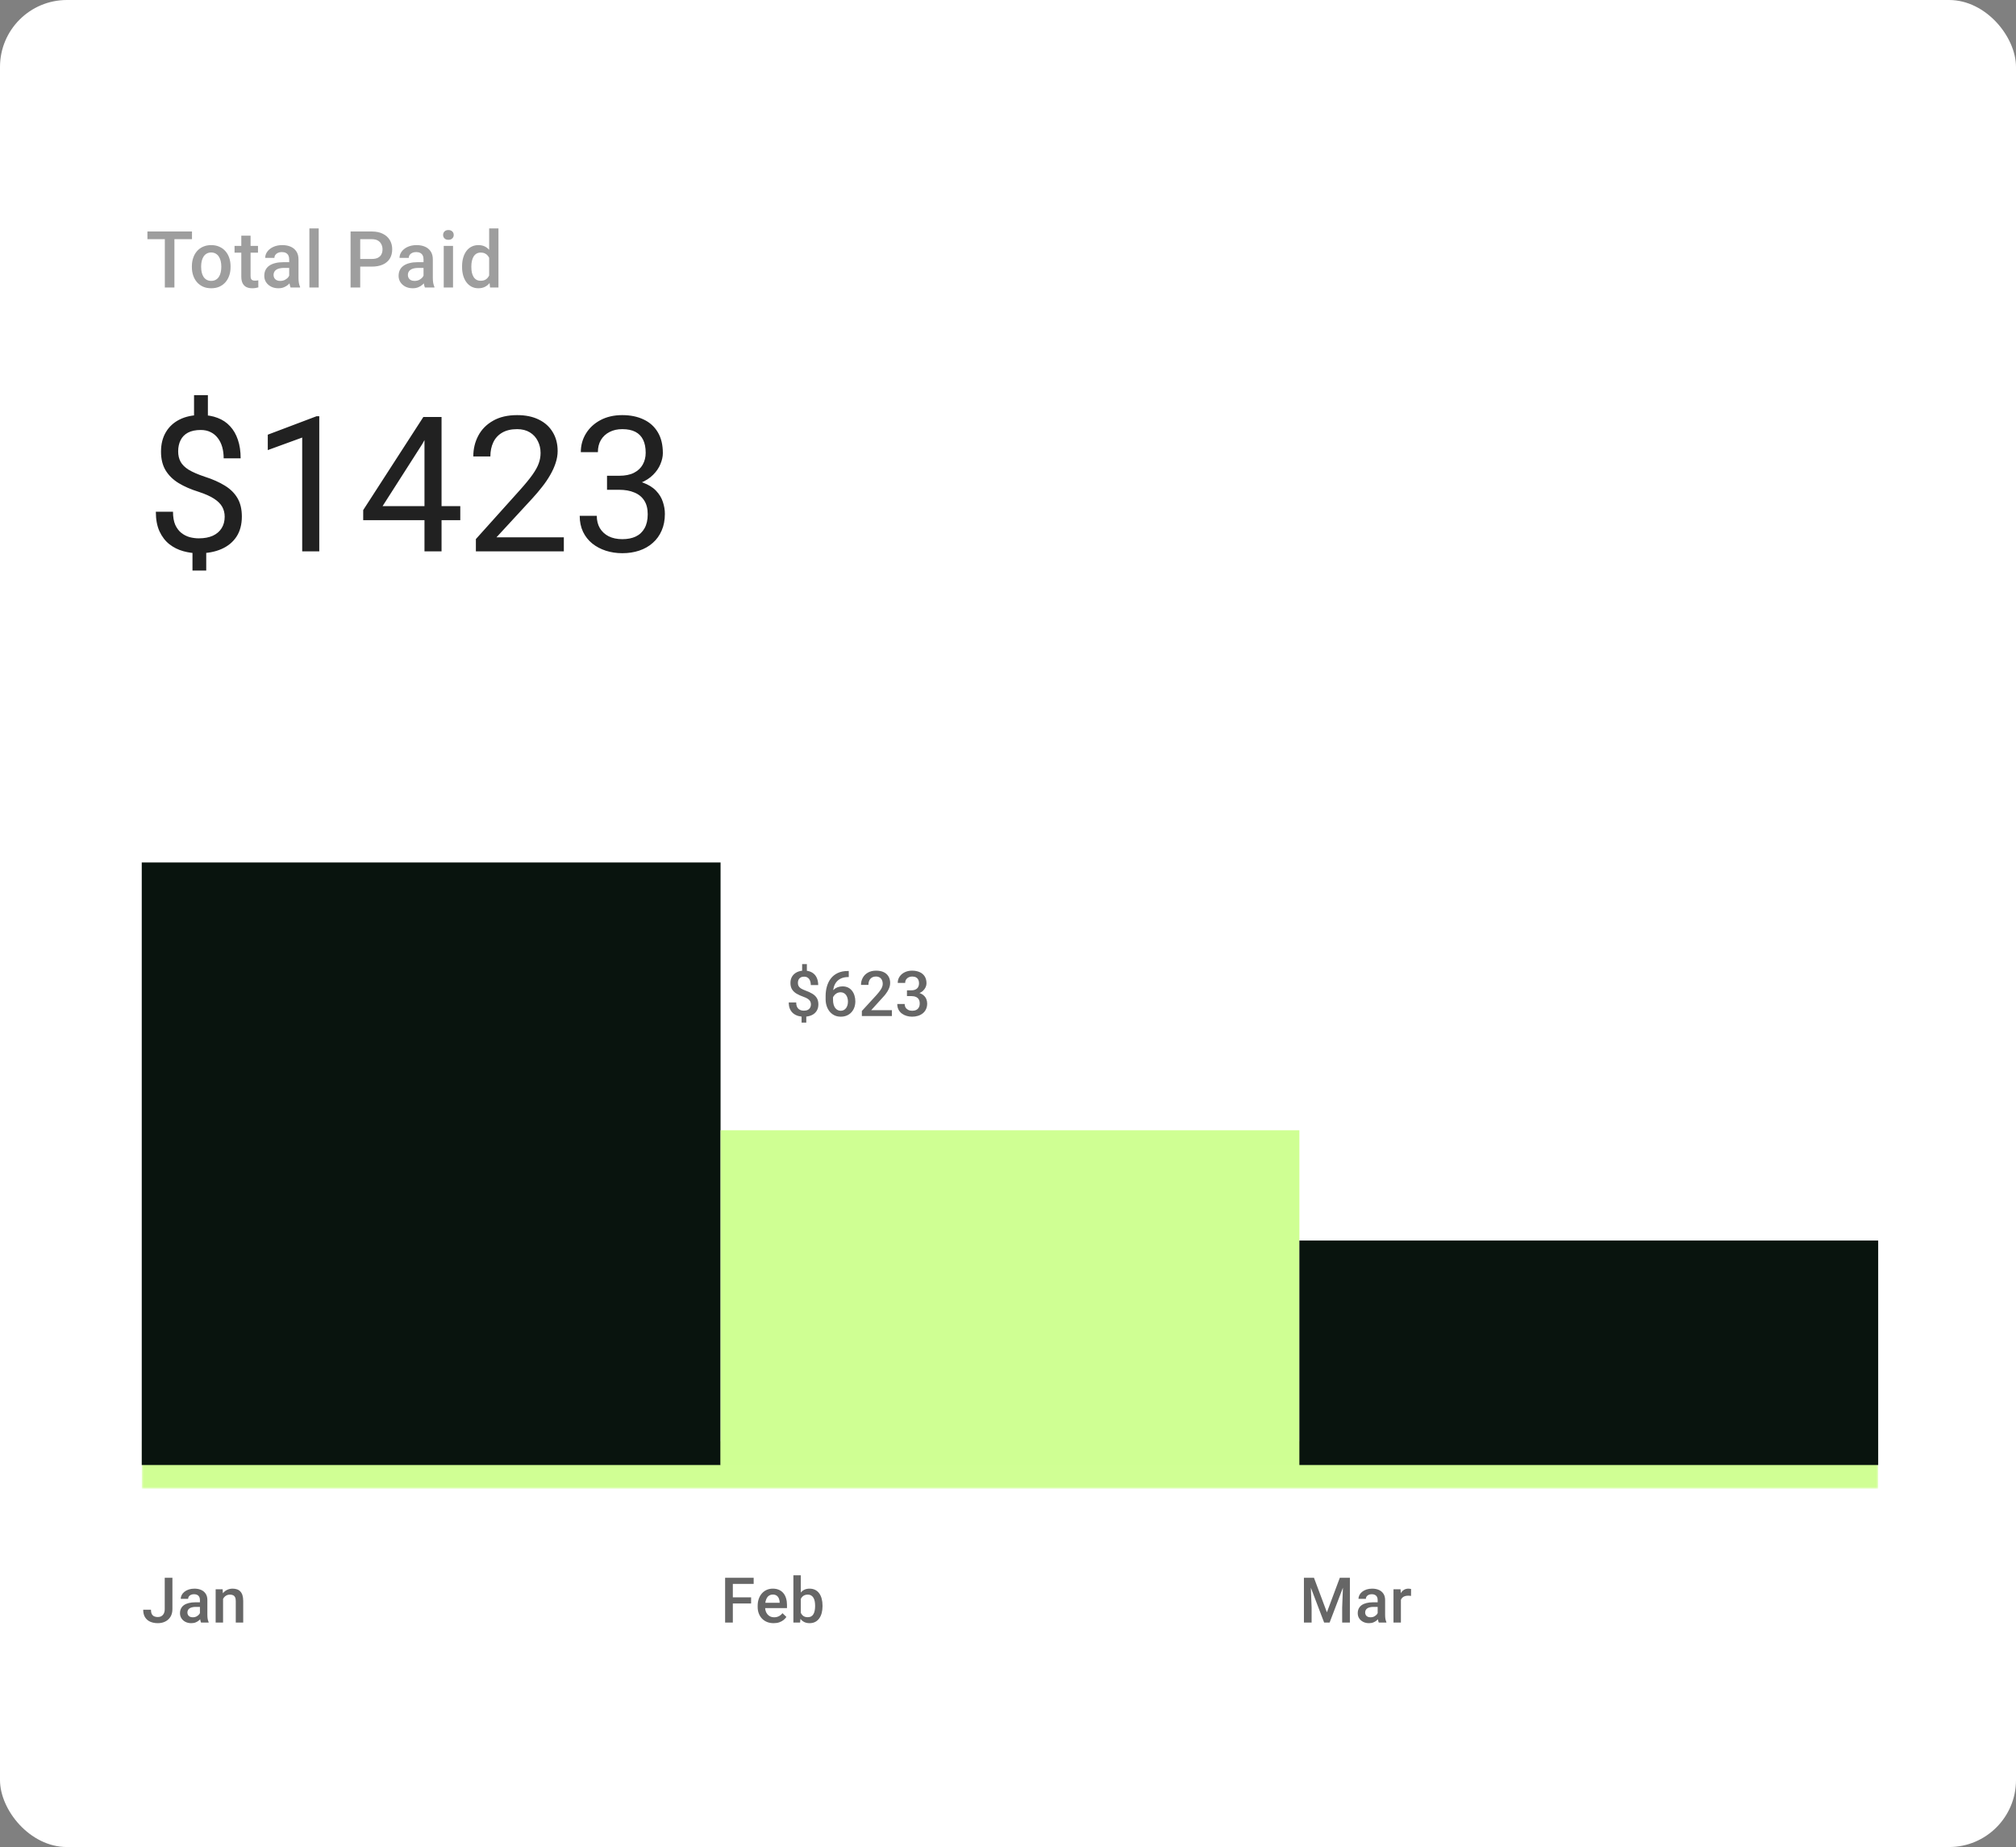
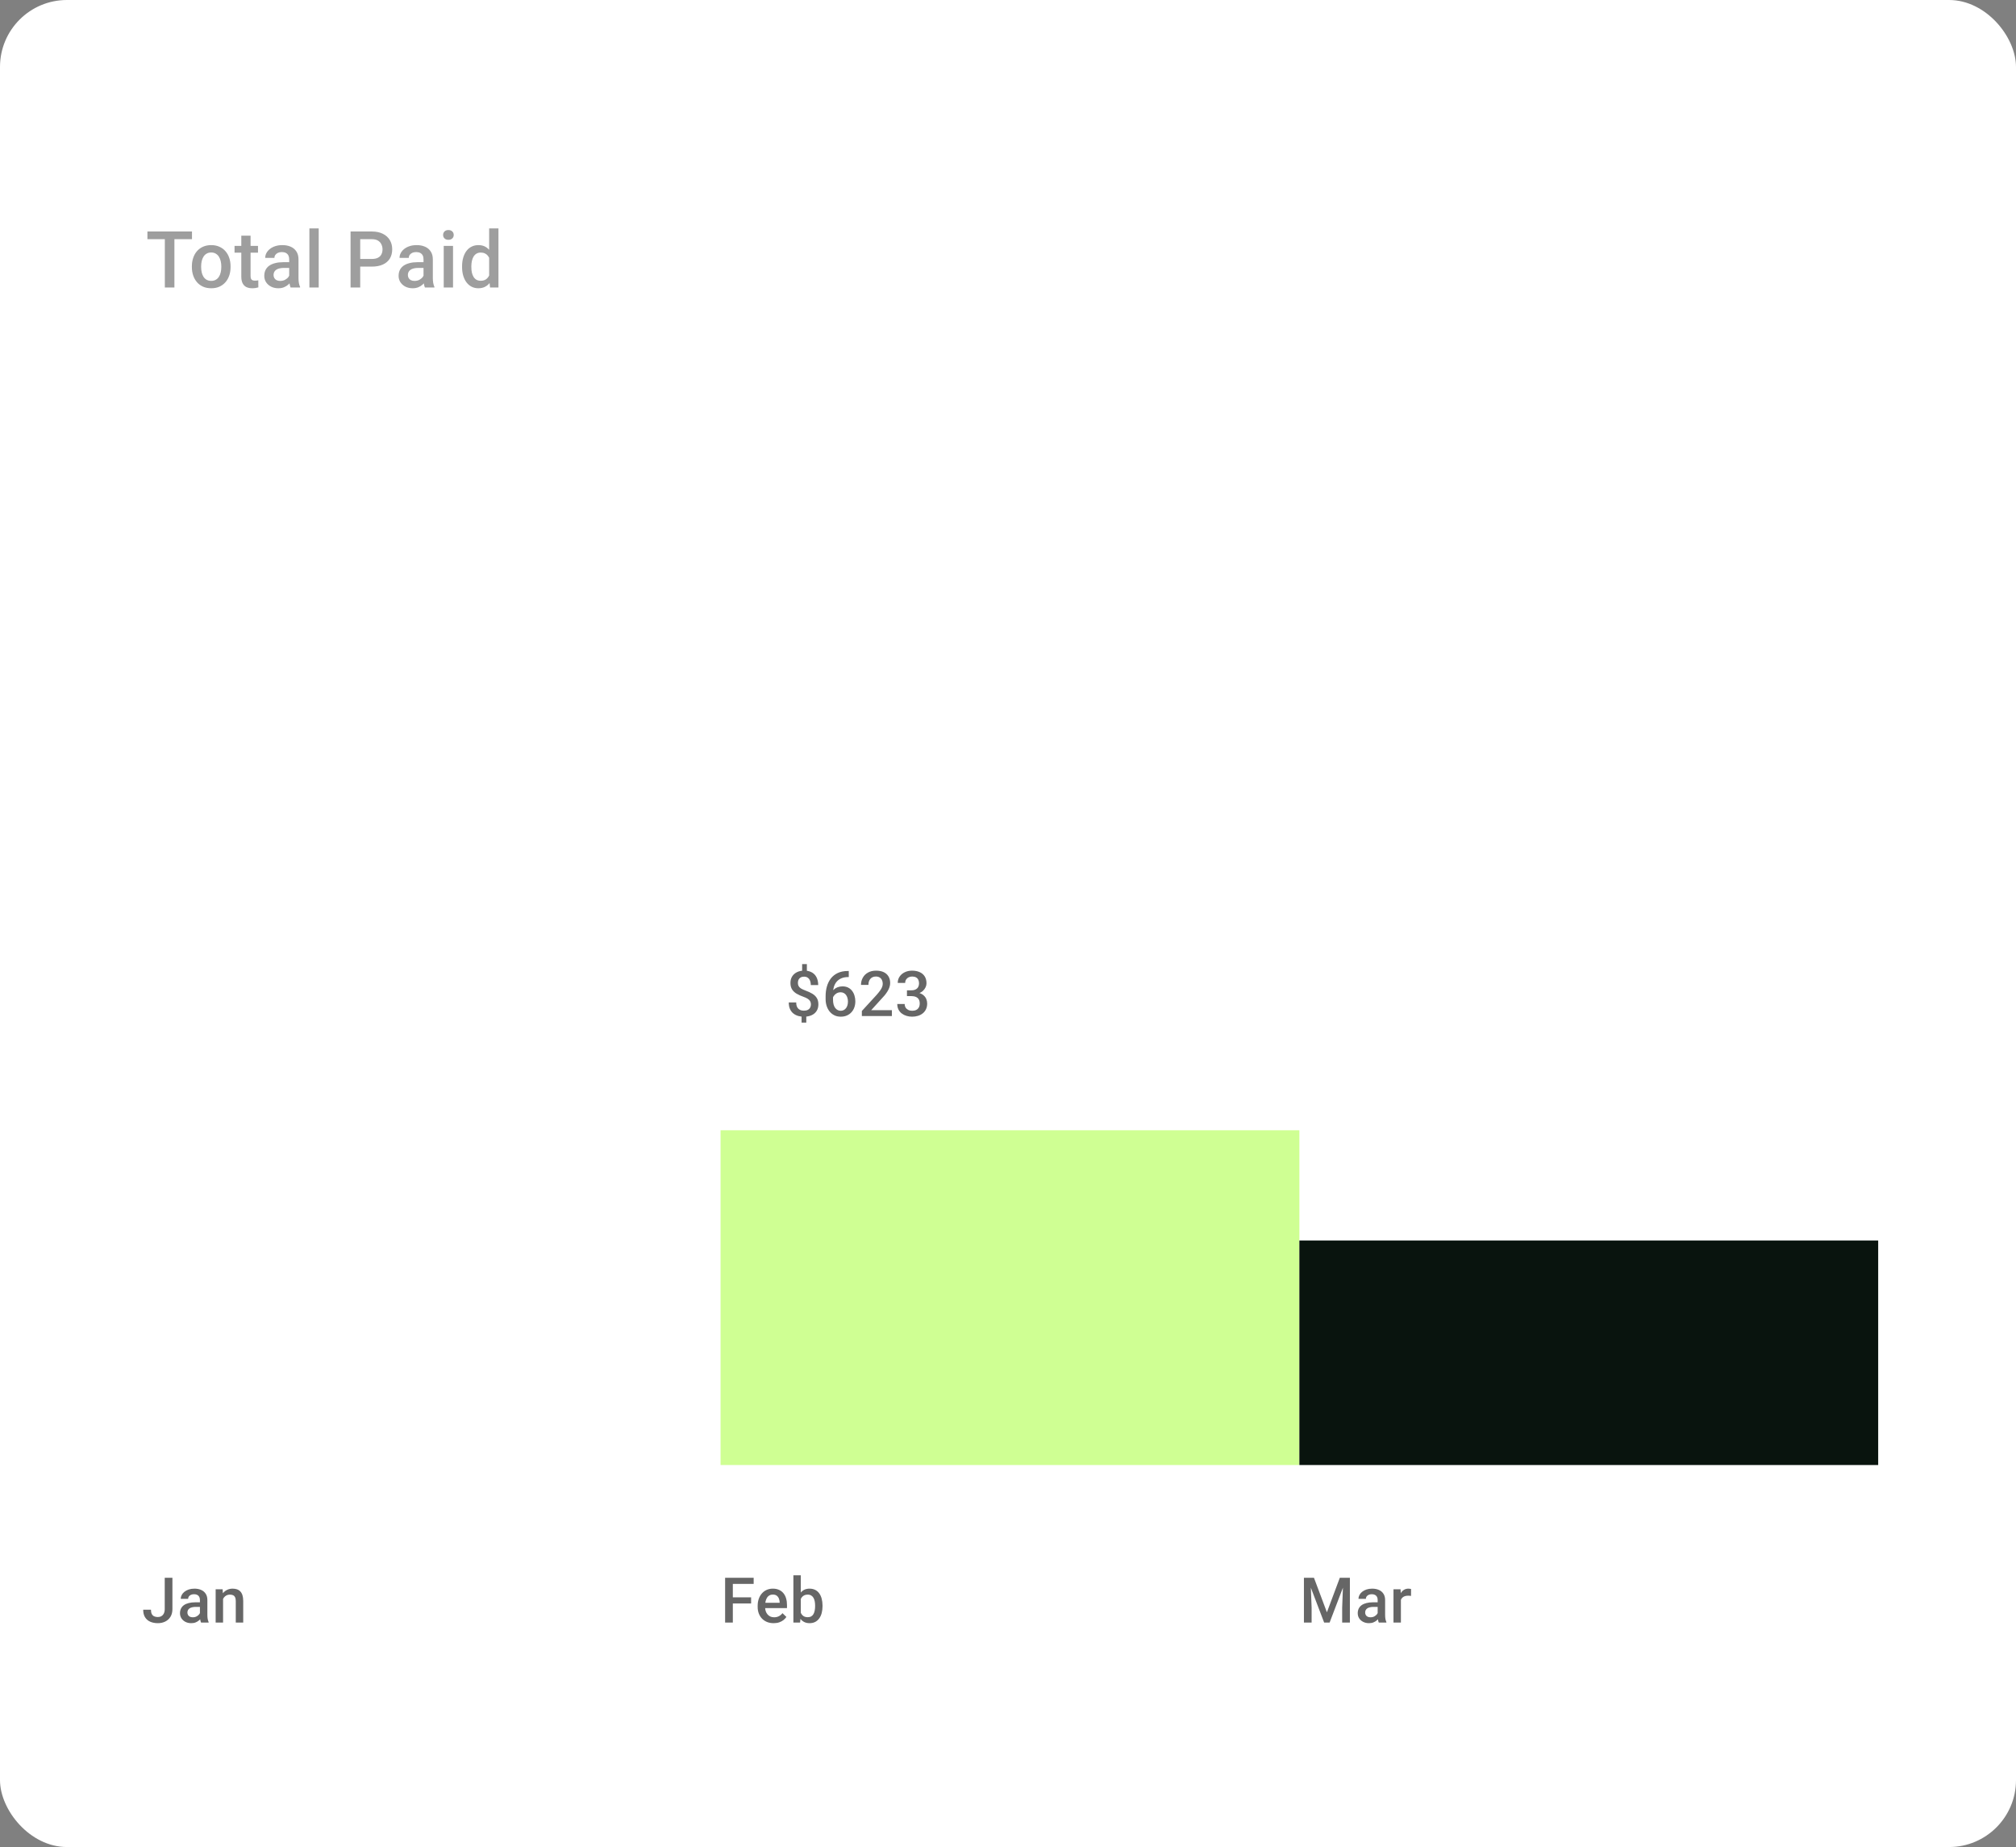
<svg xmlns="http://www.w3.org/2000/svg" width="512" height="469" viewBox="0 0 512 469" fill="none">
  <rect x="0" y="0" width="512" height="469" fill="#808080" stroke="none" />
  <rect width="512" height="469" rx="17" fill="white" />
-   <path d="M52.797 100.344V107.492H49.281V100.344H52.797ZM52.375 138.617V144.875H48.883V138.617H52.375ZM57.062 131.211C57.062 130.273 56.852 129.43 56.43 128.68C56.008 127.93 55.312 127.242 54.344 126.617C53.375 125.992 52.078 125.414 50.453 124.883C48.484 124.273 46.781 123.531 45.344 122.656C43.922 121.781 42.82 120.695 42.039 119.398C41.273 118.102 40.891 116.531 40.891 114.688C40.891 112.766 41.305 111.109 42.133 109.719C42.961 108.328 44.133 107.258 45.648 106.508C47.164 105.758 48.945 105.383 50.992 105.383C52.586 105.383 54.008 105.625 55.258 106.109C56.508 106.578 57.562 107.281 58.422 108.219C59.297 109.156 59.961 110.305 60.414 111.664C60.883 113.023 61.117 114.594 61.117 116.375H56.805C56.805 115.328 56.68 114.367 56.43 113.492C56.18 112.617 55.805 111.859 55.305 111.219C54.805 110.562 54.195 110.062 53.477 109.719C52.758 109.359 51.93 109.18 50.992 109.18C49.68 109.18 48.594 109.406 47.734 109.859C46.891 110.312 46.266 110.953 45.859 111.781C45.453 112.594 45.25 113.539 45.25 114.617C45.25 115.617 45.453 116.492 45.859 117.242C46.266 117.992 46.953 118.672 47.922 119.281C48.906 119.875 50.258 120.461 51.977 121.039C53.992 121.68 55.703 122.438 57.109 123.312C58.516 124.172 59.586 125.234 60.32 126.5C61.055 127.75 61.422 129.305 61.422 131.164C61.422 133.18 60.969 134.883 60.062 136.273C59.156 137.648 57.883 138.695 56.242 139.414C54.602 140.133 52.68 140.492 50.477 140.492C49.148 140.492 47.836 140.312 46.539 139.953C45.242 139.594 44.07 139.008 43.023 138.195C41.977 137.367 41.141 136.281 40.516 134.938C39.891 133.578 39.578 131.914 39.578 129.945H43.938C43.938 131.273 44.125 132.375 44.5 133.25C44.891 134.109 45.406 134.797 46.047 135.312C46.688 135.812 47.391 136.172 48.156 136.391C48.938 136.594 49.711 136.695 50.477 136.695C51.883 136.695 53.07 136.477 54.039 136.039C55.023 135.586 55.773 134.945 56.289 134.117C56.805 133.289 57.062 132.32 57.062 131.211ZM81.086 105.688V140H76.75V111.102L68.008 114.289V110.375L80.406 105.688H81.086ZM116.898 128.516V132.078H92.242V129.523L107.523 105.875H111.062L107.266 112.719L97.164 128.516H116.898ZM112.141 105.875V140H107.805V105.875H112.141ZM143.195 136.438V140H120.859V136.883L132.039 124.438C133.414 122.906 134.477 121.609 135.227 120.547C135.992 119.469 136.523 118.508 136.82 117.664C137.133 116.805 137.289 115.93 137.289 115.039C137.289 113.914 137.055 112.898 136.586 111.992C136.133 111.07 135.461 110.336 134.57 109.789C133.68 109.242 132.602 108.969 131.336 108.969C129.82 108.969 128.555 109.266 127.539 109.859C126.539 110.438 125.789 111.25 125.289 112.297C124.789 113.344 124.539 114.547 124.539 115.906H120.203C120.203 113.984 120.625 112.227 121.469 110.633C122.312 109.039 123.562 107.773 125.219 106.836C126.875 105.883 128.914 105.406 131.336 105.406C133.492 105.406 135.336 105.789 136.867 106.555C138.398 107.305 139.57 108.367 140.383 109.742C141.211 111.102 141.625 112.695 141.625 114.523C141.625 115.523 141.453 116.539 141.109 117.57C140.781 118.586 140.32 119.602 139.727 120.617C139.148 121.633 138.469 122.633 137.688 123.617C136.922 124.602 136.102 125.57 135.227 126.523L126.086 136.438H143.195ZM154.164 120.805H157.258C158.773 120.805 160.023 120.555 161.008 120.055C162.008 119.539 162.75 118.844 163.234 117.969C163.734 117.078 163.984 116.078 163.984 114.969C163.984 113.656 163.766 112.555 163.328 111.664C162.891 110.773 162.234 110.102 161.359 109.648C160.484 109.195 159.375 108.969 158.031 108.969C156.812 108.969 155.734 109.211 154.797 109.695C153.875 110.164 153.148 110.836 152.617 111.711C152.102 112.586 151.844 113.617 151.844 114.805H147.508C147.508 113.07 147.945 111.492 148.82 110.07C149.695 108.648 150.922 107.516 152.5 106.672C154.094 105.828 155.938 105.406 158.031 105.406C160.094 105.406 161.898 105.773 163.445 106.508C164.992 107.227 166.195 108.305 167.055 109.742C167.914 111.164 168.344 112.938 168.344 115.062C168.344 115.922 168.141 116.844 167.734 117.828C167.344 118.797 166.727 119.703 165.883 120.547C165.055 121.391 163.977 122.086 162.648 122.633C161.32 123.164 159.727 123.43 157.867 123.43H154.164V120.805ZM154.164 124.367V121.766H157.867C160.039 121.766 161.836 122.023 163.258 122.539C164.68 123.055 165.797 123.742 166.609 124.602C167.438 125.461 168.016 126.406 168.344 127.438C168.688 128.453 168.859 129.469 168.859 130.484C168.859 132.078 168.586 133.492 168.039 134.727C167.508 135.961 166.75 137.008 165.766 137.867C164.797 138.727 163.656 139.375 162.344 139.812C161.031 140.25 159.602 140.469 158.055 140.469C156.57 140.469 155.172 140.258 153.859 139.836C152.562 139.414 151.414 138.805 150.414 138.008C149.414 137.195 148.633 136.203 148.07 135.031C147.508 133.844 147.227 132.492 147.227 130.977H151.562C151.562 132.164 151.82 133.203 152.336 134.094C152.867 134.984 153.617 135.68 154.586 136.18C155.57 136.664 156.727 136.906 158.055 136.906C159.383 136.906 160.523 136.68 161.477 136.227C162.445 135.758 163.188 135.055 163.703 134.117C164.234 133.18 164.5 132 164.5 130.578C164.5 129.156 164.203 127.992 163.609 127.086C163.016 126.164 162.172 125.484 161.078 125.047C160 124.594 158.727 124.367 157.258 124.367H154.164Z" fill="black" fill-opacity="0.87" />
  <path d="M44.295 58.781V73H41.863V58.781H44.295ZM48.758 58.781V60.734H37.44V58.781H48.758ZM48.732 67.834V67.609C48.732 66.848 48.843 66.141 49.064 65.49C49.285 64.833 49.604 64.263 50.021 63.781C50.444 63.293 50.959 62.915 51.564 62.648C52.176 62.375 52.866 62.238 53.634 62.238C54.409 62.238 55.099 62.375 55.705 62.648C56.317 62.915 56.834 63.293 57.257 63.781C57.681 64.263 58.003 64.833 58.224 65.49C58.446 66.141 58.556 66.848 58.556 67.609V67.834C58.556 68.596 58.446 69.302 58.224 69.953C58.003 70.604 57.681 71.174 57.257 71.662C56.834 72.144 56.32 72.522 55.715 72.795C55.109 73.062 54.422 73.195 53.654 73.195C52.879 73.195 52.186 73.062 51.574 72.795C50.968 72.522 50.454 72.144 50.031 71.662C49.608 71.174 49.285 70.604 49.064 69.953C48.843 69.302 48.732 68.596 48.732 67.834ZM51.086 67.609V67.834C51.086 68.309 51.134 68.758 51.232 69.182C51.33 69.605 51.483 69.976 51.691 70.295C51.899 70.614 52.166 70.865 52.492 71.047C52.817 71.229 53.205 71.32 53.654 71.32C54.09 71.32 54.468 71.229 54.787 71.047C55.112 70.865 55.379 70.614 55.587 70.295C55.796 69.976 55.949 69.605 56.047 69.182C56.151 68.758 56.203 68.309 56.203 67.834V67.609C56.203 67.141 56.151 66.698 56.047 66.281C55.949 65.858 55.793 65.484 55.578 65.158C55.369 64.833 55.102 64.579 54.777 64.397C54.458 64.208 54.077 64.113 53.634 64.113C53.192 64.113 52.808 64.208 52.482 64.397C52.163 64.579 51.899 64.833 51.691 65.158C51.483 65.484 51.33 65.858 51.232 66.281C51.134 66.698 51.086 67.141 51.086 67.609ZM65.523 62.434V64.152H59.566V62.434H65.523ZM61.284 59.846H63.638V70.08C63.638 70.406 63.684 70.656 63.775 70.832C63.872 71.001 64.006 71.115 64.175 71.174C64.344 71.232 64.543 71.262 64.771 71.262C64.933 71.262 65.09 71.252 65.24 71.232C65.389 71.213 65.51 71.193 65.601 71.174L65.611 72.971C65.415 73.029 65.187 73.081 64.927 73.127C64.673 73.172 64.38 73.195 64.048 73.195C63.508 73.195 63.029 73.101 62.612 72.912C62.196 72.717 61.87 72.401 61.636 71.965C61.402 71.529 61.284 70.949 61.284 70.227V59.846ZM73.446 70.881V65.842C73.446 65.464 73.378 65.139 73.241 64.865C73.104 64.592 72.896 64.38 72.616 64.231C72.343 64.081 71.998 64.006 71.581 64.006C71.197 64.006 70.865 64.071 70.585 64.201C70.305 64.331 70.087 64.507 69.93 64.728C69.774 64.95 69.696 65.201 69.696 65.481H67.352C67.352 65.064 67.453 64.66 67.655 64.269C67.857 63.879 68.15 63.531 68.534 63.225C68.918 62.919 69.377 62.678 69.911 62.502C70.445 62.326 71.044 62.238 71.708 62.238C72.502 62.238 73.205 62.372 73.817 62.639C74.436 62.906 74.921 63.309 75.272 63.85C75.63 64.383 75.809 65.054 75.809 65.861V70.559C75.809 71.04 75.842 71.473 75.907 71.857C75.979 72.235 76.08 72.564 76.21 72.844V73H73.798C73.687 72.746 73.599 72.424 73.534 72.033C73.475 71.636 73.446 71.252 73.446 70.881ZM73.788 66.574L73.807 68.029H72.118C71.682 68.029 71.298 68.072 70.966 68.156C70.634 68.234 70.357 68.352 70.135 68.508C69.914 68.664 69.748 68.853 69.638 69.074C69.527 69.296 69.472 69.546 69.472 69.826C69.472 70.106 69.537 70.363 69.667 70.598C69.797 70.826 69.986 71.005 70.233 71.135C70.487 71.265 70.793 71.33 71.151 71.33C71.633 71.33 72.053 71.232 72.411 71.037C72.775 70.835 73.062 70.591 73.27 70.305C73.479 70.012 73.589 69.735 73.602 69.475L74.364 70.519C74.286 70.787 74.153 71.073 73.964 71.379C73.775 71.685 73.528 71.978 73.222 72.258C72.922 72.531 72.561 72.756 72.138 72.932C71.721 73.107 71.239 73.195 70.692 73.195C70.002 73.195 69.387 73.059 68.847 72.785C68.306 72.505 67.883 72.131 67.577 71.662C67.271 71.187 67.118 70.65 67.118 70.051C67.118 69.491 67.222 68.996 67.43 68.566C67.645 68.13 67.958 67.766 68.368 67.473C68.785 67.18 69.292 66.958 69.891 66.809C70.49 66.652 71.174 66.574 71.942 66.574H73.788ZM80.94 58V73H78.577V58H80.94ZM94.433 67.697H90.732V65.754H94.433C95.078 65.754 95.599 65.65 95.996 65.441C96.393 65.233 96.683 64.947 96.865 64.582C97.054 64.211 97.148 63.788 97.148 63.312C97.148 62.863 97.054 62.443 96.865 62.053C96.683 61.656 96.393 61.337 95.996 61.096C95.599 60.855 95.078 60.734 94.433 60.734H91.484V73H89.033V58.781H94.433C95.534 58.781 96.468 58.977 97.236 59.367C98.011 59.751 98.6 60.285 99.004 60.969C99.407 61.646 99.609 62.421 99.609 63.293C99.609 64.211 99.407 64.999 99.004 65.656C98.6 66.314 98.011 66.818 97.236 67.17C96.468 67.522 95.534 67.697 94.433 67.697ZM107.562 70.881V65.842C107.562 65.464 107.493 65.139 107.357 64.865C107.22 64.592 107.012 64.38 106.732 64.231C106.458 64.081 106.113 64.006 105.696 64.006C105.312 64.006 104.98 64.071 104.7 64.201C104.42 64.331 104.202 64.507 104.046 64.728C103.89 64.95 103.812 65.201 103.812 65.481H101.468C101.468 65.064 101.569 64.66 101.771 64.269C101.973 63.879 102.265 63.531 102.65 63.225C103.034 62.919 103.493 62.678 104.027 62.502C104.56 62.326 105.159 62.238 105.823 62.238C106.618 62.238 107.321 62.372 107.933 62.639C108.551 62.906 109.036 63.309 109.388 63.85C109.746 64.383 109.925 65.054 109.925 65.861V70.559C109.925 71.04 109.958 71.473 110.023 71.857C110.094 72.235 110.195 72.564 110.325 72.844V73H107.913C107.803 72.746 107.715 72.424 107.65 72.033C107.591 71.636 107.562 71.252 107.562 70.881ZM107.904 66.574L107.923 68.029H106.234C105.797 68.029 105.413 68.072 105.081 68.156C104.749 68.234 104.473 68.352 104.251 68.508C104.03 68.664 103.864 68.853 103.753 69.074C103.642 69.296 103.587 69.546 103.587 69.826C103.587 70.106 103.652 70.363 103.782 70.598C103.913 70.826 104.101 71.005 104.349 71.135C104.603 71.265 104.909 71.33 105.267 71.33C105.749 71.33 106.168 71.232 106.527 71.037C106.891 70.835 107.178 70.591 107.386 70.305C107.594 70.012 107.705 69.735 107.718 69.475L108.48 70.519C108.402 70.787 108.268 71.073 108.079 71.379C107.89 71.685 107.643 71.978 107.337 72.258C107.038 72.531 106.676 72.756 106.253 72.932C105.836 73.107 105.355 73.195 104.808 73.195C104.118 73.195 103.502 73.059 102.962 72.785C102.422 72.505 101.999 72.131 101.693 71.662C101.387 71.187 101.234 70.65 101.234 70.051C101.234 69.491 101.338 68.996 101.546 68.566C101.761 68.13 102.073 67.766 102.484 67.473C102.9 67.18 103.408 66.958 104.007 66.809C104.606 66.652 105.29 66.574 106.058 66.574H107.904ZM115.055 62.434V73H112.692V62.434H115.055ZM112.536 59.66C112.536 59.302 112.653 59.006 112.887 58.772C113.128 58.531 113.46 58.41 113.884 58.41C114.3 58.41 114.629 58.531 114.87 58.772C115.111 59.006 115.231 59.302 115.231 59.66C115.231 60.012 115.111 60.305 114.87 60.539C114.629 60.773 114.3 60.891 113.884 60.891C113.46 60.891 113.128 60.773 112.887 60.539C112.653 60.305 112.536 60.012 112.536 59.66ZM124.229 70.812V58H126.592V73H124.454L124.229 70.812ZM117.354 67.834V67.629C117.354 66.828 117.448 66.099 117.637 65.441C117.826 64.777 118.099 64.208 118.457 63.732C118.815 63.251 119.252 62.883 119.766 62.629C120.28 62.368 120.86 62.238 121.504 62.238C122.142 62.238 122.702 62.362 123.184 62.609C123.666 62.857 124.076 63.212 124.414 63.674C124.753 64.13 125.023 64.676 125.225 65.314C125.427 65.946 125.57 66.649 125.655 67.424V68.078C125.57 68.833 125.427 69.523 125.225 70.148C125.023 70.773 124.753 71.314 124.414 71.769C124.076 72.225 123.662 72.577 123.174 72.824C122.692 73.072 122.129 73.195 121.485 73.195C120.847 73.195 120.271 73.062 119.756 72.795C119.248 72.528 118.815 72.154 118.457 71.672C118.099 71.19 117.826 70.624 117.637 69.973C117.448 69.315 117.354 68.602 117.354 67.834ZM119.707 67.629V67.834C119.707 68.316 119.75 68.765 119.834 69.182C119.926 69.598 120.065 69.966 120.254 70.285C120.443 70.598 120.687 70.845 120.987 71.027C121.293 71.203 121.657 71.291 122.08 71.291C122.614 71.291 123.054 71.174 123.399 70.939C123.744 70.705 124.014 70.389 124.209 69.992C124.411 69.588 124.548 69.139 124.62 68.644V66.877C124.58 66.493 124.499 66.135 124.375 65.803C124.258 65.471 124.099 65.181 123.897 64.934C123.695 64.68 123.444 64.484 123.145 64.348C122.852 64.204 122.504 64.133 122.1 64.133C121.67 64.133 121.306 64.224 121.006 64.406C120.707 64.588 120.459 64.839 120.264 65.158C120.075 65.477 119.935 65.848 119.844 66.272C119.753 66.695 119.707 67.147 119.707 67.629Z" fill="black" fill-opacity="0.38" />
  <mask id="path-4-outside-1_112_20015" maskUnits="userSpaceOnUse" x="36" y="219" width="441" height="159" fill="black">
    <rect fill="white" x="36" y="219" width="441" height="159" />
-     <path d="M36 219H477V372H36V219Z" />
+     <path d="M36 219H477H36V219Z" />
  </mask>
-   <path d="M477 366H36V378H477V366Z" fill="#D0FF94" mask="url(#path-4-outside-1_112_20015)" />
-   <rect x="36" y="219" width="147" height="153" fill="#09140E" />
  <path d="M204.92 244.805V247.141H203.717V244.805H204.92ZM204.772 257.562V259.656H203.577V257.562H204.772ZM205.952 255.039C205.952 254.737 205.889 254.474 205.764 254.25C205.644 254.021 205.446 253.815 205.17 253.633C204.894 253.445 204.524 253.271 204.061 253.109C203.394 252.875 202.811 252.612 202.311 252.32C201.816 252.023 201.431 251.659 201.155 251.227C200.884 250.789 200.748 250.245 200.748 249.594C200.748 248.953 200.894 248.398 201.186 247.93C201.483 247.461 201.894 247.099 202.42 246.844C202.946 246.589 203.561 246.461 204.264 246.461C204.806 246.461 205.293 246.542 205.725 246.703C206.163 246.865 206.535 247.102 206.842 247.414C207.149 247.727 207.384 248.112 207.545 248.57C207.712 249.023 207.795 249.544 207.795 250.133H205.92C205.92 249.799 205.881 249.503 205.803 249.242C205.73 248.977 205.621 248.753 205.475 248.57C205.329 248.383 205.152 248.24 204.944 248.141C204.741 248.042 204.509 247.992 204.248 247.992C203.879 247.992 203.574 248.062 203.334 248.203C203.095 248.339 202.918 248.526 202.803 248.766C202.694 249.005 202.639 249.279 202.639 249.586C202.639 249.883 202.696 250.143 202.811 250.367C202.926 250.591 203.121 250.794 203.397 250.977C203.678 251.154 204.064 251.333 204.553 251.516C205.225 251.755 205.806 252.023 206.295 252.32C206.79 252.612 207.17 252.974 207.436 253.406C207.707 253.833 207.842 254.372 207.842 255.023C207.842 255.695 207.686 256.266 207.373 256.734C207.066 257.203 206.634 257.56 206.077 257.805C205.524 258.044 204.881 258.164 204.147 258.164C203.683 258.164 203.222 258.104 202.764 257.984C202.311 257.859 201.899 257.656 201.53 257.375C201.16 257.094 200.866 256.721 200.647 256.258C200.428 255.789 200.319 255.216 200.319 254.539H202.209C202.209 254.945 202.264 255.284 202.373 255.555C202.483 255.826 202.631 256.039 202.819 256.195C203.006 256.352 203.215 256.464 203.444 256.531C203.678 256.599 203.913 256.633 204.147 256.633C204.538 256.633 204.866 256.568 205.131 256.438C205.402 256.302 205.605 256.115 205.741 255.875C205.881 255.63 205.952 255.352 205.952 255.039ZM215.328 246.555H215.562V248.094H215.43C214.758 248.094 214.177 248.198 213.688 248.406C213.203 248.615 212.805 248.901 212.492 249.266C212.18 249.63 211.945 250.057 211.789 250.547C211.638 251.031 211.562 251.547 211.562 252.094V253.883C211.562 254.336 211.612 254.737 211.711 255.086C211.81 255.43 211.948 255.719 212.125 255.953C212.307 256.182 212.516 256.357 212.75 256.477C212.984 256.596 213.237 256.656 213.508 256.656C213.789 256.656 214.044 256.599 214.273 256.484C214.503 256.365 214.698 256.201 214.859 255.992C215.021 255.784 215.143 255.536 215.227 255.25C215.31 254.964 215.352 254.651 215.352 254.312C215.352 253.99 215.31 253.688 215.227 253.406C215.148 253.12 215.031 252.87 214.875 252.656C214.719 252.438 214.523 252.268 214.289 252.148C214.06 252.023 213.794 251.961 213.492 251.961C213.117 251.961 212.776 252.049 212.469 252.227C212.167 252.404 211.922 252.635 211.734 252.922C211.552 253.203 211.453 253.503 211.438 253.82L210.719 253.586C210.76 253.102 210.867 252.667 211.039 252.281C211.216 251.896 211.448 251.568 211.734 251.297C212.021 251.026 212.352 250.82 212.727 250.68C213.107 250.534 213.523 250.461 213.977 250.461C214.529 250.461 215.008 250.565 215.414 250.773C215.82 250.982 216.156 251.266 216.422 251.625C216.693 251.979 216.893 252.385 217.023 252.844C217.159 253.297 217.227 253.771 217.227 254.266C217.227 254.812 217.143 255.323 216.977 255.797C216.81 256.266 216.565 256.677 216.242 257.031C215.924 257.385 215.536 257.661 215.078 257.859C214.625 258.057 214.109 258.156 213.531 258.156C212.922 258.156 212.378 258.039 211.898 257.805C211.424 257.57 211.021 257.247 210.688 256.836C210.359 256.424 210.109 255.951 209.938 255.414C209.766 254.878 209.68 254.31 209.68 253.711V252.93C209.68 252.065 209.789 251.25 210.008 250.484C210.227 249.714 210.562 249.034 211.016 248.445C211.474 247.857 212.06 247.396 212.773 247.062C213.487 246.724 214.339 246.555 215.328 246.555ZM226.509 256.5V258H218.884V256.711L222.588 252.672C222.994 252.214 223.314 251.818 223.548 251.484C223.783 251.151 223.947 250.852 224.041 250.586C224.14 250.315 224.189 250.052 224.189 249.797C224.189 249.438 224.121 249.122 223.986 248.852C223.856 248.576 223.663 248.359 223.408 248.203C223.153 248.042 222.843 247.961 222.478 247.961C222.056 247.961 221.702 248.052 221.416 248.234C221.129 248.417 220.913 248.669 220.767 248.992C220.621 249.31 220.548 249.674 220.548 250.086H218.666C218.666 249.424 218.817 248.82 219.119 248.273C219.421 247.721 219.858 247.284 220.431 246.961C221.004 246.633 221.694 246.469 222.502 246.469C223.262 246.469 223.908 246.596 224.439 246.852C224.97 247.107 225.374 247.469 225.65 247.938C225.931 248.406 226.072 248.961 226.072 249.602C226.072 249.956 226.015 250.307 225.9 250.656C225.785 251.005 225.621 251.354 225.408 251.703C225.199 252.047 224.952 252.393 224.666 252.742C224.379 253.086 224.064 253.435 223.72 253.789L221.259 256.5H226.509ZM230.339 251.461H231.464C231.902 251.461 232.264 251.385 232.55 251.234C232.842 251.083 233.058 250.875 233.198 250.609C233.339 250.344 233.409 250.039 233.409 249.695C233.409 249.336 233.344 249.029 233.214 248.773C233.089 248.513 232.896 248.312 232.636 248.172C232.381 248.031 232.055 247.961 231.659 247.961C231.326 247.961 231.024 248.029 230.753 248.164C230.487 248.294 230.277 248.482 230.12 248.727C229.964 248.966 229.886 249.253 229.886 249.586H227.995C227.995 248.982 228.154 248.445 228.472 247.977C228.79 247.508 229.222 247.141 229.769 246.875C230.321 246.604 230.941 246.469 231.628 246.469C232.362 246.469 233.003 246.591 233.55 246.836C234.102 247.076 234.532 247.435 234.839 247.914C235.146 248.393 235.3 248.987 235.3 249.695C235.3 250.018 235.224 250.346 235.073 250.68C234.922 251.013 234.698 251.318 234.402 251.594C234.105 251.865 233.735 252.086 233.292 252.258C232.849 252.424 232.336 252.508 231.753 252.508H230.339V251.461ZM230.339 252.93V251.898H231.753C232.42 251.898 232.987 251.977 233.456 252.133C233.93 252.289 234.316 252.505 234.612 252.781C234.909 253.052 235.126 253.362 235.261 253.711C235.402 254.06 235.472 254.43 235.472 254.82C235.472 255.352 235.376 255.826 235.183 256.242C234.995 256.654 234.727 257.003 234.378 257.289C234.029 257.576 233.62 257.792 233.152 257.938C232.688 258.083 232.183 258.156 231.636 258.156C231.146 258.156 230.678 258.089 230.23 257.953C229.782 257.818 229.381 257.617 229.027 257.352C228.672 257.081 228.391 256.745 228.183 256.344C227.98 255.938 227.878 255.469 227.878 254.938H229.761C229.761 255.276 229.839 255.576 229.995 255.836C230.157 256.091 230.381 256.292 230.667 256.438C230.959 256.583 231.292 256.656 231.667 256.656C232.063 256.656 232.404 256.586 232.691 256.445C232.977 256.305 233.196 256.096 233.347 255.82C233.503 255.544 233.581 255.211 233.581 254.82C233.581 254.378 233.495 254.018 233.323 253.742C233.152 253.466 232.907 253.263 232.589 253.133C232.271 252.997 231.896 252.93 231.464 252.93H230.339Z" fill="black" fill-opacity="0.6" />
  <path d="M183 287H330V372H183V287Z" fill="#CFFF93" />
  <rect x="330" y="315" width="147" height="57" fill="#09140E" />
  <path d="M41.836 408.586V400.625H43.789V408.586C43.789 409.341 43.628 409.984 43.305 410.516C42.982 411.047 42.542 411.453 41.984 411.734C41.427 412.016 40.794 412.156 40.086 412.156C39.362 412.156 38.719 412.034 38.156 411.789C37.599 411.544 37.161 411.169 36.844 410.664C36.526 410.159 36.367 409.518 36.367 408.742H38.336C38.336 409.19 38.406 409.552 38.547 409.828C38.693 410.099 38.896 410.297 39.156 410.422C39.422 410.542 39.732 410.602 40.086 410.602C40.425 410.602 40.724 410.526 40.984 410.375C41.25 410.219 41.458 409.992 41.609 409.695C41.76 409.393 41.836 409.023 41.836 408.586ZM50.775 410.305V406.273C50.775 405.971 50.72 405.711 50.611 405.492C50.502 405.273 50.335 405.104 50.111 404.984C49.892 404.865 49.616 404.805 49.283 404.805C48.975 404.805 48.71 404.857 48.486 404.961C48.262 405.065 48.087 405.206 47.962 405.383C47.837 405.56 47.775 405.76 47.775 405.984H45.9C45.9 405.651 45.981 405.328 46.142 405.016C46.304 404.703 46.538 404.424 46.845 404.18C47.153 403.935 47.52 403.742 47.947 403.602C48.374 403.461 48.853 403.391 49.384 403.391C50.02 403.391 50.582 403.497 51.072 403.711C51.567 403.924 51.955 404.247 52.236 404.68C52.522 405.107 52.666 405.643 52.666 406.289V410.047C52.666 410.432 52.692 410.779 52.744 411.086C52.801 411.388 52.882 411.651 52.986 411.875V412H51.056C50.968 411.797 50.897 411.539 50.845 411.227C50.798 410.909 50.775 410.602 50.775 410.305ZM51.048 406.859L51.064 408.023H49.712C49.364 408.023 49.056 408.057 48.791 408.125C48.525 408.188 48.304 408.281 48.127 408.406C47.95 408.531 47.817 408.682 47.728 408.859C47.64 409.036 47.595 409.237 47.595 409.461C47.595 409.685 47.647 409.891 47.752 410.078C47.856 410.26 48.007 410.404 48.205 410.508C48.408 410.612 48.653 410.664 48.939 410.664C49.325 410.664 49.66 410.586 49.947 410.43C50.239 410.268 50.468 410.073 50.634 409.844C50.801 409.609 50.89 409.388 50.9 409.18L51.509 410.016C51.447 410.229 51.34 410.458 51.189 410.703C51.038 410.948 50.84 411.182 50.595 411.406C50.356 411.625 50.067 411.805 49.728 411.945C49.395 412.086 49.009 412.156 48.572 412.156C48.02 412.156 47.528 412.047 47.095 411.828C46.663 411.604 46.325 411.305 46.08 410.93C45.835 410.549 45.712 410.12 45.712 409.641C45.712 409.193 45.796 408.797 45.962 408.453C46.134 408.104 46.384 407.812 46.712 407.578C47.046 407.344 47.452 407.167 47.931 407.047C48.41 406.922 48.957 406.859 49.572 406.859H51.048ZM56.652 405.352V412H54.769V403.547H56.542L56.652 405.352ZM56.316 407.461L55.706 407.453C55.712 406.854 55.795 406.305 55.956 405.805C56.123 405.305 56.352 404.875 56.644 404.516C56.941 404.156 57.295 403.88 57.706 403.688C58.118 403.49 58.576 403.391 59.081 403.391C59.487 403.391 59.855 403.448 60.183 403.562C60.516 403.672 60.8 403.852 61.034 404.102C61.274 404.352 61.456 404.677 61.581 405.078C61.706 405.474 61.769 405.961 61.769 406.539V412H59.878V406.531C59.878 406.125 59.818 405.805 59.698 405.57C59.584 405.331 59.415 405.161 59.191 405.062C58.972 404.958 58.698 404.906 58.37 404.906C58.047 404.906 57.758 404.974 57.503 405.109C57.248 405.245 57.032 405.43 56.855 405.664C56.683 405.898 56.55 406.169 56.456 406.477C56.362 406.784 56.316 407.112 56.316 407.461Z" fill="black" fill-opacity="0.6" />
  <path d="M186.117 400.625V412H184.156V400.625H186.117ZM190.758 405.602V407.156H185.617V405.602H190.758ZM191.406 400.625V402.188H185.617V400.625H191.406ZM196.486 412.156C195.861 412.156 195.296 412.055 194.791 411.852C194.291 411.643 193.864 411.354 193.509 410.984C193.16 410.615 192.892 410.18 192.705 409.68C192.517 409.18 192.423 408.641 192.423 408.062V407.75C192.423 407.089 192.52 406.49 192.712 405.953C192.905 405.417 193.173 404.958 193.517 404.578C193.861 404.193 194.267 403.898 194.736 403.695C195.205 403.492 195.712 403.391 196.259 403.391C196.864 403.391 197.392 403.492 197.845 403.695C198.298 403.898 198.673 404.185 198.97 404.555C199.272 404.919 199.496 405.354 199.642 405.859C199.793 406.365 199.869 406.922 199.869 407.531V408.336H193.337V406.984H198.009V406.836C197.999 406.497 197.931 406.18 197.806 405.883C197.686 405.586 197.502 405.346 197.252 405.164C197.002 404.982 196.668 404.891 196.252 404.891C195.939 404.891 195.66 404.958 195.416 405.094C195.176 405.224 194.976 405.414 194.814 405.664C194.653 405.914 194.528 406.216 194.439 406.57C194.356 406.919 194.314 407.312 194.314 407.75V408.062C194.314 408.432 194.364 408.776 194.462 409.094C194.567 409.406 194.718 409.68 194.916 409.914C195.114 410.148 195.353 410.333 195.634 410.469C195.916 410.599 196.236 410.664 196.595 410.664C197.048 410.664 197.452 410.573 197.806 410.391C198.16 410.208 198.468 409.951 198.728 409.617L199.72 410.578C199.538 410.844 199.301 411.099 199.009 411.344C198.718 411.583 198.361 411.779 197.939 411.93C197.522 412.081 197.038 412.156 196.486 412.156ZM201.495 400H203.378V410.195L203.198 412H201.495V400ZM208.894 407.695V407.859C208.894 408.484 208.823 409.06 208.683 409.586C208.547 410.107 208.339 410.56 208.058 410.945C207.782 411.331 207.438 411.63 207.027 411.844C206.62 412.052 206.149 412.156 205.612 412.156C205.086 412.156 204.628 412.057 204.237 411.859C203.847 411.661 203.519 411.38 203.253 411.016C202.993 410.651 202.782 410.216 202.62 409.711C202.459 409.206 202.344 408.648 202.277 408.039V407.516C202.344 406.901 202.459 406.344 202.62 405.844C202.782 405.339 202.993 404.904 203.253 404.539C203.519 404.169 203.844 403.885 204.23 403.688C204.62 403.49 205.076 403.391 205.597 403.391C206.139 403.391 206.615 403.495 207.027 403.703C207.443 403.911 207.79 404.208 208.066 404.594C208.342 404.974 208.547 405.427 208.683 405.953C208.823 406.479 208.894 407.06 208.894 407.695ZM207.011 407.859V407.695C207.011 407.315 206.98 406.958 206.917 406.625C206.855 406.286 206.751 405.99 206.605 405.734C206.464 405.479 206.271 405.279 206.027 405.133C205.787 404.982 205.487 404.906 205.128 404.906C204.795 404.906 204.508 404.964 204.269 405.078C204.029 405.193 203.829 405.349 203.667 405.547C203.506 405.745 203.378 405.974 203.284 406.234C203.196 406.495 203.136 406.776 203.105 407.078V408.492C203.152 408.883 203.251 409.242 203.402 409.57C203.558 409.893 203.777 410.154 204.058 410.352C204.339 410.544 204.701 410.641 205.144 410.641C205.493 410.641 205.787 410.57 206.027 410.43C206.266 410.289 206.456 410.094 206.597 409.844C206.743 409.589 206.847 409.292 206.909 408.953C206.977 408.615 207.011 408.25 207.011 407.859Z" fill="black" fill-opacity="0.6" />
  <path d="M331.953 400.625H333.703L336.992 409.398L340.273 400.625H342.023L337.68 412H336.289L331.953 400.625ZM331.156 400.625H332.82L333.109 408.219V412H331.156V400.625ZM341.156 400.625H342.828V412H340.867V408.219L341.156 400.625ZM349.884 410.305V406.273C349.884 405.971 349.83 405.711 349.72 405.492C349.611 405.273 349.444 405.104 349.22 404.984C349.002 404.865 348.726 404.805 348.392 404.805C348.085 404.805 347.819 404.857 347.595 404.961C347.371 405.065 347.197 405.206 347.072 405.383C346.947 405.56 346.884 405.76 346.884 405.984H345.009C345.009 405.651 345.09 405.328 345.252 405.016C345.413 404.703 345.647 404.424 345.955 404.18C346.262 403.935 346.629 403.742 347.056 403.602C347.483 403.461 347.962 403.391 348.494 403.391C349.129 403.391 349.692 403.497 350.181 403.711C350.676 403.924 351.064 404.247 351.345 404.68C351.632 405.107 351.775 405.643 351.775 406.289V410.047C351.775 410.432 351.801 410.779 351.853 411.086C351.91 411.388 351.991 411.651 352.095 411.875V412H350.166C350.077 411.797 350.007 411.539 349.955 411.227C349.908 410.909 349.884 410.602 349.884 410.305ZM350.158 406.859L350.173 408.023H348.822C348.473 408.023 348.166 408.057 347.9 408.125C347.634 408.188 347.413 408.281 347.236 408.406C347.059 408.531 346.926 408.682 346.837 408.859C346.749 409.036 346.705 409.237 346.705 409.461C346.705 409.685 346.757 409.891 346.861 410.078C346.965 410.26 347.116 410.404 347.314 410.508C347.517 410.612 347.762 410.664 348.048 410.664C348.434 410.664 348.77 410.586 349.056 410.43C349.348 410.268 349.577 410.073 349.744 409.844C349.91 409.609 349.999 409.388 350.009 409.18L350.619 410.016C350.556 410.229 350.449 410.458 350.298 410.703C350.147 410.948 349.949 411.182 349.705 411.406C349.465 411.625 349.176 411.805 348.837 411.945C348.504 412.086 348.119 412.156 347.681 412.156C347.129 412.156 346.637 412.047 346.205 411.828C345.772 411.604 345.434 411.305 345.189 410.93C344.944 410.549 344.822 410.12 344.822 409.641C344.822 409.193 344.905 408.797 345.072 408.453C345.244 408.104 345.494 407.812 345.822 407.578C346.155 407.344 346.561 407.167 347.041 407.047C347.52 406.922 348.067 406.859 348.681 406.859H350.158ZM355.784 405.156V412H353.902V403.547H355.698L355.784 405.156ZM358.37 403.492L358.355 405.242C358.24 405.221 358.115 405.206 357.98 405.195C357.849 405.185 357.719 405.18 357.589 405.18C357.266 405.18 356.982 405.227 356.737 405.32C356.493 405.409 356.287 405.539 356.12 405.711C355.959 405.878 355.834 406.081 355.745 406.32C355.657 406.56 355.605 406.828 355.589 407.125L355.159 407.156C355.159 406.625 355.211 406.133 355.316 405.68C355.42 405.227 355.576 404.828 355.784 404.484C355.998 404.141 356.264 403.872 356.581 403.68C356.904 403.487 357.277 403.391 357.698 403.391C357.813 403.391 357.935 403.401 358.066 403.422C358.201 403.443 358.303 403.466 358.37 403.492Z" fill="black" fill-opacity="0.6" />
</svg>